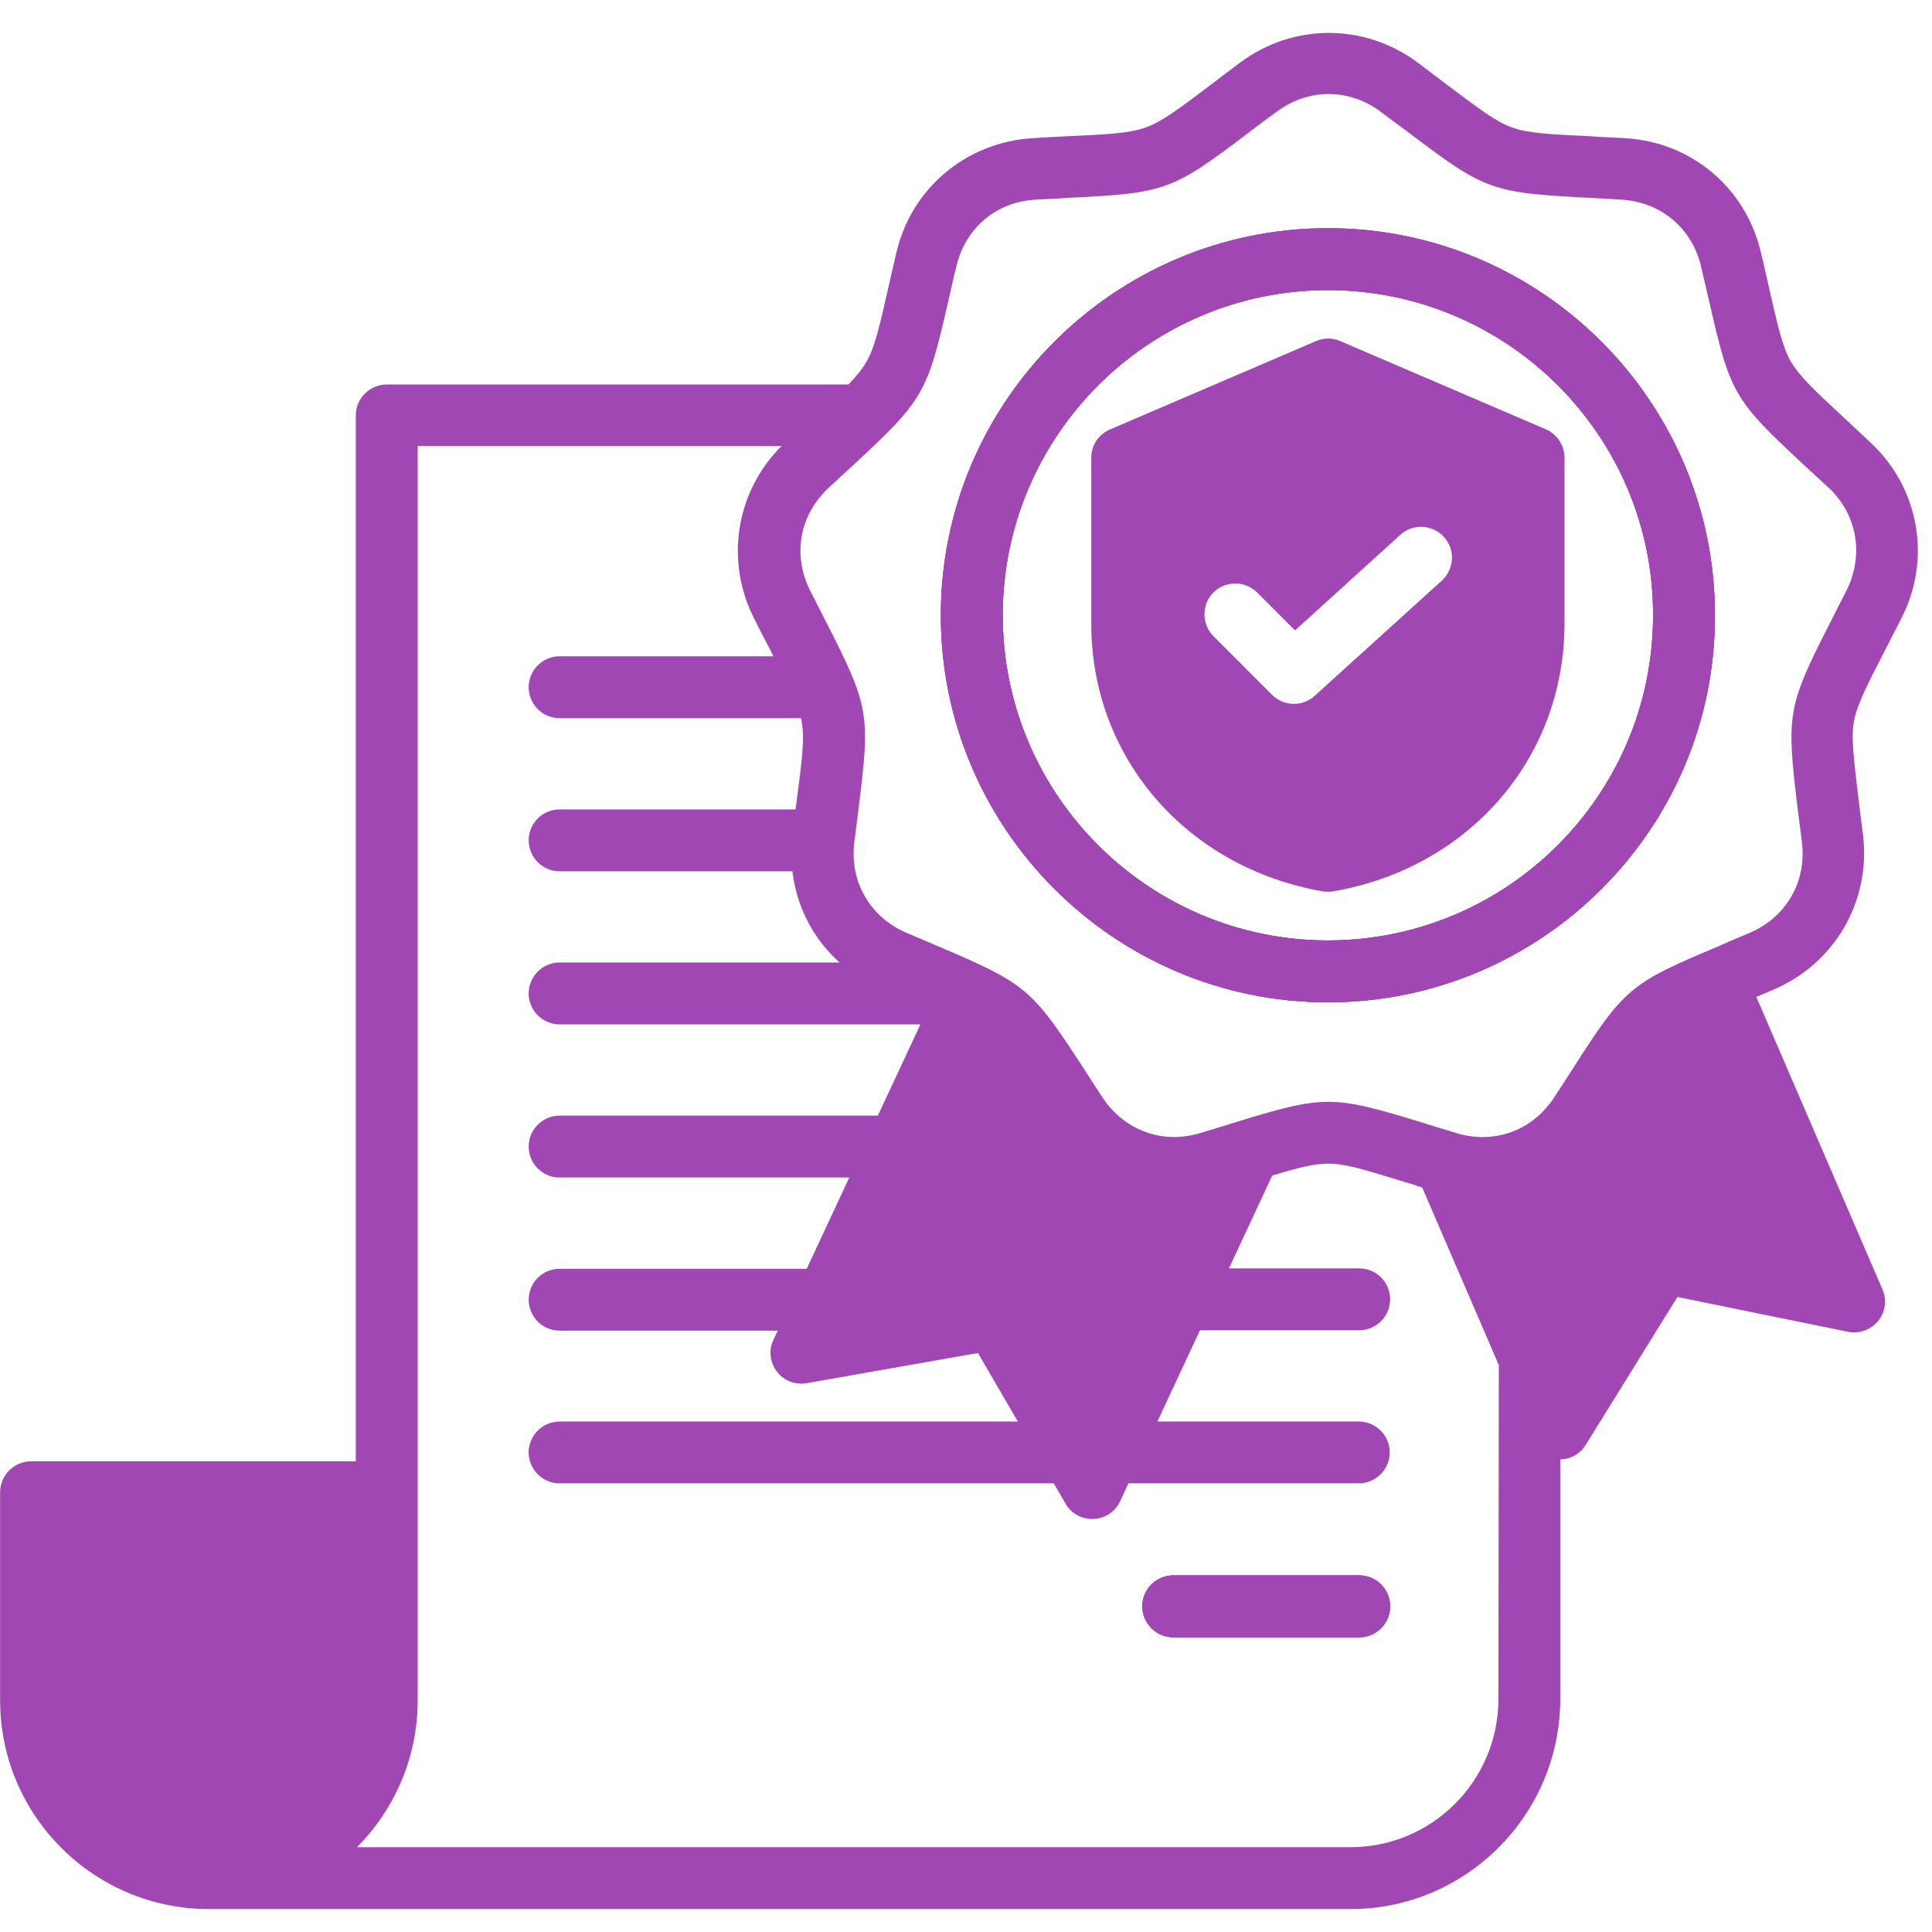
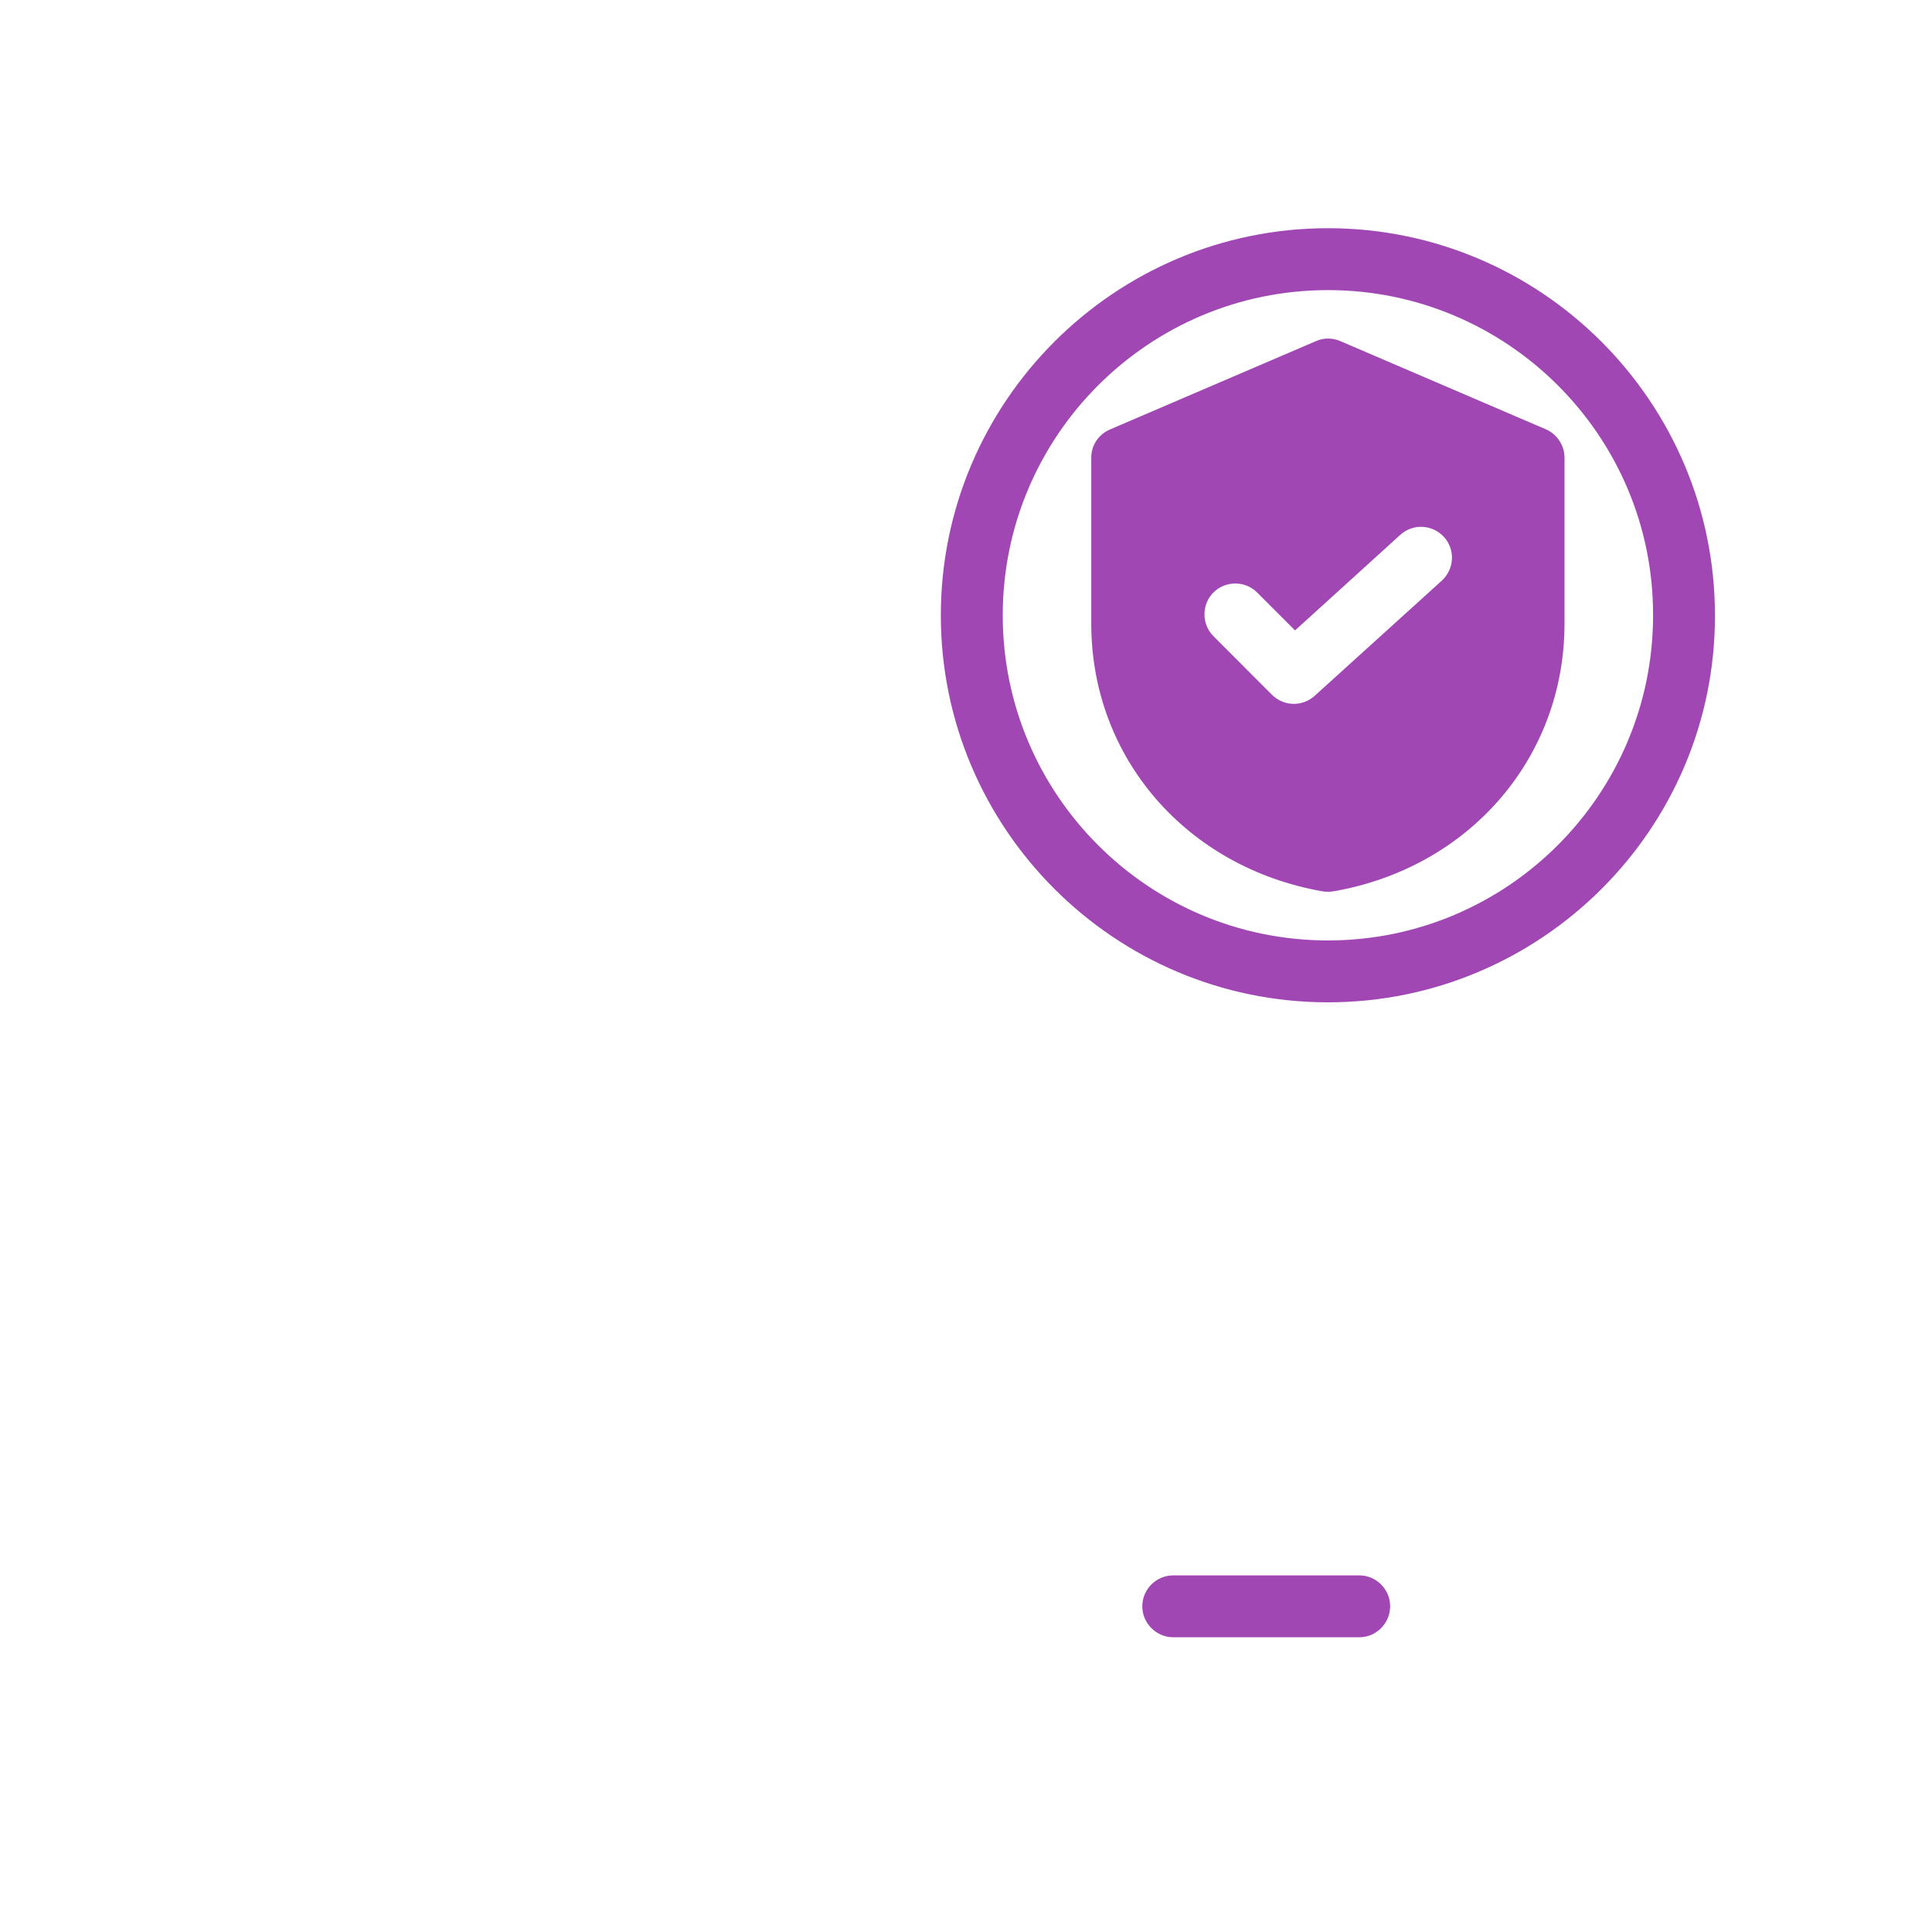
<svg xmlns="http://www.w3.org/2000/svg" width="100" zoomAndPan="magnify" viewBox="0 0 75 75" height="100" preserveAspectRatio="xMidYMid meet" version="1.0">
  <defs>
    <clipPath id="c2c8dbad45">
      <path d="M 0 1 L 75 1 L 75 74.391 L 0 74.391 Z M 0 1 " clip-rule="nonzero" />
    </clipPath>
  </defs>
  <path fill="#a047b4" d="M 53.965 62.355 C 53.965 63.016 53.426 63.559 52.766 63.559 L 45.547 63.559 C 44.887 63.559 44.344 63.016 44.344 62.355 C 44.344 61.695 44.887 61.156 45.547 61.156 L 52.766 61.156 C 53.426 61.156 53.965 61.695 53.965 62.355 Z M 53.965 62.355 " fill-opacity="1" fill-rule="nonzero" />
-   <path fill="#a047b4" d="M 52.766 61.156 L 45.547 61.156 C 44.887 61.156 44.344 61.695 44.344 62.355 C 44.344 63.016 44.887 63.559 45.547 63.559 L 52.766 63.559 C 53.426 63.559 53.965 63.016 53.965 62.355 C 53.965 61.695 53.426 61.156 52.766 61.156 Z M 52.766 61.156 L 45.547 61.156 C 44.887 61.156 44.344 61.695 44.344 62.355 C 44.344 63.016 44.887 63.559 45.547 63.559 L 52.766 63.559 C 53.426 63.559 53.965 63.016 53.965 62.355 C 53.965 61.695 53.426 61.156 52.766 61.156 Z M 52.766 61.156 L 45.547 61.156 C 44.887 61.156 44.344 61.695 44.344 62.355 C 44.344 63.016 44.887 63.559 45.547 63.559 L 52.766 63.559 C 53.426 63.559 53.965 63.016 53.965 62.355 C 53.965 61.695 53.426 61.156 52.766 61.156 Z M 66.574 23.887 C 66.574 15.602 59.836 8.859 51.551 8.859 C 43.266 8.859 36.523 15.602 36.523 23.887 C 36.523 32.172 43.266 38.91 51.551 38.91 C 59.836 38.91 66.59 32.172 66.574 23.887 Z M 64.172 23.887 C 64.172 30.852 58.516 36.508 51.551 36.508 C 44.586 36.508 38.926 30.852 38.926 23.887 C 38.926 16.922 44.586 11.262 51.551 11.262 C 58.516 11.262 64.188 16.922 64.172 23.887 Z M 66.574 23.887 C 66.574 15.602 59.836 8.859 51.551 8.859 C 43.266 8.859 36.523 15.602 36.523 23.887 C 36.523 32.172 43.266 38.91 51.551 38.91 C 59.836 38.91 66.59 32.172 66.574 23.887 Z M 64.172 23.887 C 64.172 30.852 58.516 36.508 51.551 36.508 C 44.586 36.508 38.926 30.852 38.926 23.887 C 38.926 16.922 44.586 11.262 51.551 11.262 C 58.516 11.262 64.188 16.922 64.172 23.887 Z M 52.766 61.156 L 45.547 61.156 C 44.887 61.156 44.344 61.695 44.344 62.355 C 44.344 63.016 44.887 63.559 45.547 63.559 L 52.766 63.559 C 53.426 63.559 53.965 63.016 53.965 62.355 C 53.965 61.695 53.426 61.156 52.766 61.156 Z M 52.766 61.156 L 45.547 61.156 C 44.887 61.156 44.344 61.695 44.344 62.355 C 44.344 63.016 44.887 63.559 45.547 63.559 L 52.766 63.559 C 53.426 63.559 53.965 63.016 53.965 62.355 C 53.965 61.695 53.426 61.156 52.766 61.156 Z M 66.574 23.887 C 66.574 15.602 59.836 8.859 51.551 8.859 C 43.266 8.859 36.523 15.602 36.523 23.887 C 36.523 32.172 43.266 38.91 51.551 38.91 C 59.836 38.91 66.59 32.172 66.574 23.887 Z M 64.172 23.887 C 64.172 30.852 58.516 36.508 51.551 36.508 C 44.586 36.508 38.926 30.852 38.926 23.887 C 38.926 16.922 44.586 11.262 51.551 11.262 C 58.516 11.262 64.188 16.922 64.172 23.887 Z M 66.574 23.887 C 66.574 15.602 59.836 8.859 51.551 8.859 C 43.266 8.859 36.523 15.602 36.523 23.887 C 36.523 32.172 43.266 38.91 51.551 38.91 C 59.836 38.91 66.59 32.172 66.574 23.887 Z M 64.172 23.887 C 64.172 30.852 58.516 36.508 51.551 36.508 C 44.586 36.508 38.926 30.852 38.926 23.887 C 38.926 16.922 44.586 11.262 51.551 11.262 C 58.516 11.262 64.188 16.922 64.172 23.887 Z M 52.766 61.156 L 45.547 61.156 C 44.887 61.156 44.344 61.695 44.344 62.355 C 44.344 63.016 44.887 63.559 45.547 63.559 L 52.766 63.559 C 53.426 63.559 53.965 63.016 53.965 62.355 C 53.965 61.695 53.426 61.156 52.766 61.156 Z M 52.766 61.156 L 45.547 61.156 C 44.887 61.156 44.344 61.695 44.344 62.355 C 44.344 63.016 44.887 63.559 45.547 63.559 L 52.766 63.559 C 53.426 63.559 53.965 63.016 53.965 62.355 C 53.965 61.695 53.426 61.156 52.766 61.156 Z M 66.574 23.887 C 66.574 15.602 59.836 8.859 51.551 8.859 C 43.266 8.859 36.523 15.602 36.523 23.887 C 36.523 32.172 43.266 38.91 51.551 38.91 C 59.836 38.91 66.59 32.172 66.574 23.887 Z M 64.172 23.887 C 64.172 30.852 58.516 36.508 51.551 36.508 C 44.586 36.508 38.926 30.852 38.926 23.887 C 38.926 16.922 44.586 11.262 51.551 11.262 C 58.516 11.262 64.188 16.922 64.172 23.887 Z M 66.574 23.887 C 66.574 15.602 59.836 8.859 51.551 8.859 C 43.266 8.859 36.523 15.602 36.523 23.887 C 36.523 32.172 43.266 38.91 51.551 38.91 C 59.836 38.91 66.59 32.172 66.574 23.887 Z M 64.172 23.887 C 64.172 30.852 58.516 36.508 51.551 36.508 C 44.586 36.508 38.926 30.852 38.926 23.887 C 38.926 16.922 44.586 11.262 51.551 11.262 C 58.516 11.262 64.188 16.922 64.172 23.887 Z M 52.766 61.156 L 45.547 61.156 C 44.887 61.156 44.344 61.695 44.344 62.355 C 44.344 63.016 44.887 63.559 45.547 63.559 L 52.766 63.559 C 53.426 63.559 53.965 63.016 53.965 62.355 C 53.965 61.695 53.426 61.156 52.766 61.156 Z M 66.574 23.887 C 66.574 15.602 59.836 8.859 51.551 8.859 C 43.266 8.859 36.523 15.602 36.523 23.887 C 36.523 32.172 43.266 38.91 51.551 38.91 C 59.836 38.91 66.59 32.172 66.574 23.887 Z M 64.172 23.887 C 64.172 30.852 58.516 36.508 51.551 36.508 C 44.586 36.508 38.926 30.852 38.926 23.887 C 38.926 16.922 44.586 11.262 51.551 11.262 C 58.516 11.262 64.188 16.922 64.172 23.887 Z M 52.766 61.156 L 45.547 61.156 C 44.887 61.156 44.344 61.695 44.344 62.355 C 44.344 63.016 44.887 63.559 45.547 63.559 L 52.766 63.559 C 53.426 63.559 53.965 63.016 53.965 62.355 C 53.965 61.695 53.426 61.156 52.766 61.156 Z M 52.766 61.156 L 45.547 61.156 C 44.887 61.156 44.344 61.695 44.344 62.355 C 44.344 63.016 44.887 63.559 45.547 63.559 L 52.766 63.559 C 53.426 63.559 53.965 63.016 53.965 62.355 C 53.965 61.695 53.426 61.156 52.766 61.156 Z M 66.574 23.887 C 66.574 15.602 59.836 8.859 51.551 8.859 C 43.266 8.859 36.523 15.602 36.523 23.887 C 36.523 32.172 43.266 38.91 51.551 38.91 C 59.836 38.91 66.59 32.172 66.574 23.887 Z M 64.172 23.887 C 64.172 30.852 58.516 36.508 51.551 36.508 C 44.586 36.508 38.926 30.852 38.926 23.887 C 38.926 16.922 44.586 11.262 51.551 11.262 C 58.516 11.262 64.188 16.922 64.172 23.887 Z M 66.574 23.887 C 66.574 15.602 59.836 8.859 51.551 8.859 C 43.266 8.859 36.523 15.602 36.523 23.887 C 36.523 32.172 43.266 38.91 51.551 38.91 C 59.836 38.91 66.59 32.172 66.574 23.887 Z M 64.172 23.887 C 64.172 30.852 58.516 36.508 51.551 36.508 C 44.586 36.508 38.926 30.852 38.926 23.887 C 38.926 16.922 44.586 11.262 51.551 11.262 C 58.516 11.262 64.188 16.922 64.172 23.887 Z M 52.766 61.156 L 45.547 61.156 C 44.887 61.156 44.344 61.695 44.344 62.355 C 44.344 63.016 44.887 63.559 45.547 63.559 L 52.766 63.559 C 53.426 63.559 53.965 63.016 53.965 62.355 C 53.965 61.695 53.426 61.156 52.766 61.156 Z M 52.766 61.156 L 45.547 61.156 C 44.887 61.156 44.344 61.695 44.344 62.355 C 44.344 63.016 44.887 63.559 45.547 63.559 L 52.766 63.559 C 53.426 63.559 53.965 63.016 53.965 62.355 C 53.965 61.695 53.426 61.156 52.766 61.156 Z M 66.574 23.887 C 66.574 15.602 59.836 8.859 51.551 8.859 C 43.266 8.859 36.523 15.602 36.523 23.887 C 36.523 32.172 43.266 38.91 51.551 38.91 C 59.836 38.91 66.59 32.172 66.574 23.887 Z M 64.172 23.887 C 64.172 30.852 58.516 36.508 51.551 36.508 C 44.586 36.508 38.926 30.852 38.926 23.887 C 38.926 16.922 44.586 11.262 51.551 11.262 C 58.516 11.262 64.188 16.922 64.172 23.887 Z M 66.574 23.887 C 66.574 15.602 59.836 8.859 51.551 8.859 C 43.266 8.859 36.523 15.602 36.523 23.887 C 36.523 32.172 43.266 38.91 51.551 38.91 C 59.836 38.91 66.59 32.172 66.574 23.887 Z M 64.172 23.887 C 64.172 30.852 58.516 36.508 51.551 36.508 C 44.586 36.508 38.926 30.852 38.926 23.887 C 38.926 16.922 44.586 11.262 51.551 11.262 C 58.516 11.262 64.188 16.922 64.172 23.887 Z M 52.766 61.156 L 45.547 61.156 C 44.887 61.156 44.344 61.695 44.344 62.355 C 44.344 63.016 44.887 63.559 45.547 63.559 L 52.766 63.559 C 53.426 63.559 53.965 63.016 53.965 62.355 C 53.965 61.695 53.426 61.156 52.766 61.156 Z M 52.766 61.156 L 45.547 61.156 C 44.887 61.156 44.344 61.695 44.344 62.355 C 44.344 63.016 44.887 63.559 45.547 63.559 L 52.766 63.559 C 53.426 63.559 53.965 63.016 53.965 62.355 C 53.965 61.695 53.426 61.156 52.766 61.156 Z M 52.766 61.156 L 45.547 61.156 C 44.887 61.156 44.344 61.695 44.344 62.355 C 44.344 63.016 44.887 63.559 45.547 63.559 L 52.766 63.559 C 53.426 63.559 53.965 63.016 53.965 62.355 C 53.965 61.695 53.426 61.156 52.766 61.156 Z M 52.766 61.156 " fill-opacity="1" fill-rule="nonzero" />
-   <path fill="#a047b4" d="M 53.965 62.355 C 53.965 63.016 53.426 63.559 52.766 63.559 L 45.547 63.559 C 44.887 63.559 44.344 63.016 44.344 62.355 C 44.344 61.695 44.887 61.156 45.547 61.156 L 52.766 61.156 C 53.426 61.156 53.965 61.695 53.965 62.355 Z M 53.965 62.355 " fill-opacity="1" fill-rule="nonzero" />
  <g clip-path="url(#c2c8dbad45)">
-     <path fill="#a047b4" d="M 72.625 17.191 C 72.262 16.848 71.934 16.547 71.648 16.277 C 70.445 15.164 69.863 14.609 69.531 14.055 C 69.199 13.484 69.02 12.688 68.66 11.113 C 68.57 10.723 68.48 10.285 68.359 9.805 C 67.773 7.285 65.645 5.5 63.062 5.363 C 62.566 5.332 62.117 5.32 61.727 5.289 C 60.105 5.215 59.293 5.168 58.68 4.941 C 58.062 4.719 57.418 4.223 56.113 3.246 C 55.797 3.008 55.438 2.738 55.047 2.438 C 52.977 0.891 50.199 0.891 48.129 2.438 C 47.723 2.738 47.375 3.008 47.062 3.246 C 45.77 4.223 45.109 4.719 44.496 4.941 C 43.879 5.168 43.07 5.215 41.434 5.289 C 41.027 5.305 40.594 5.332 40.098 5.363 C 37.516 5.516 35.383 7.301 34.797 9.805 C 34.68 10.285 34.59 10.723 34.496 11.113 C 34.137 12.703 33.957 13.5 33.629 14.055 C 33.477 14.324 33.254 14.594 32.938 14.926 L 15.016 14.926 C 14.355 14.926 13.812 15.465 13.812 16.125 L 13.812 56.727 L 1.207 56.727 C 0.547 56.727 0.004 57.27 0.004 57.93 L 0.004 66.004 C 0.004 70.477 3.637 74.109 8.109 74.109 L 52.434 74.109 C 56.895 74.109 60.539 70.477 60.57 66.004 L 60.57 56.652 C 60.977 56.652 61.352 56.426 61.562 56.082 L 65.117 50.348 L 71.738 51.699 C 72.172 51.789 72.625 51.625 72.91 51.277 C 73.195 50.934 73.254 50.453 73.074 50.047 L 68.18 38.699 C 68.391 38.609 68.617 38.52 68.855 38.414 C 71.227 37.395 72.625 34.992 72.324 32.426 C 72.262 31.93 72.203 31.496 72.156 31.09 C 71.965 29.469 71.859 28.66 71.965 28.027 C 72.082 27.383 72.441 26.664 73.195 25.207 C 73.375 24.848 73.586 24.457 73.809 24.008 C 74.996 21.695 74.5 18.949 72.625 17.191 Z M 58.168 65.988 C 58.152 69.141 55.586 71.707 52.434 71.707 L 13.859 71.707 C 15.316 70.238 16.215 68.227 16.215 66.004 L 16.215 17.312 L 30.34 17.312 C 28.57 19.082 28.133 21.754 29.273 24.008 C 29.5 24.457 29.695 24.848 29.891 25.207 C 29.934 25.297 29.98 25.387 30.023 25.477 L 21.723 25.477 C 21.062 25.477 20.523 26.016 20.523 26.68 C 20.523 27.34 21.062 27.879 21.723 27.879 L 31.09 27.879 C 31.105 27.922 31.121 27.984 31.121 28.027 C 31.242 28.676 31.137 29.484 30.926 31.09 C 30.91 31.195 30.895 31.301 30.879 31.422 L 21.723 31.422 C 21.062 31.422 20.523 31.961 20.523 32.621 C 20.523 33.281 21.062 33.824 21.723 33.824 L 30.762 33.824 C 30.926 35.203 31.57 36.449 32.59 37.363 L 21.723 37.363 C 21.062 37.363 20.523 37.906 20.523 38.566 C 20.523 39.227 21.062 39.766 21.723 39.766 L 35.73 39.766 L 34.078 43.309 L 21.723 43.309 C 21.062 43.309 20.523 43.848 20.523 44.508 C 20.523 45.172 21.062 45.711 21.723 45.711 L 32.969 45.711 L 31.316 49.254 L 21.723 49.254 C 21.062 49.254 20.523 49.793 20.523 50.453 C 20.523 51.113 21.062 51.656 21.723 51.656 L 30.191 51.656 L 30.023 52.016 C 29.828 52.422 29.891 52.898 30.16 53.246 C 30.43 53.605 30.879 53.77 31.316 53.695 L 37.965 52.523 L 39.512 55.184 L 21.723 55.184 C 21.062 55.184 20.523 55.723 20.523 56.383 C 20.523 57.043 21.062 57.582 21.723 57.582 L 40.906 57.582 L 41.359 58.363 C 41.566 58.738 41.973 58.965 42.395 58.965 C 42.41 58.965 42.422 58.965 42.453 58.965 C 42.902 58.949 43.293 58.68 43.488 58.273 L 43.805 57.582 L 52.75 57.582 C 53.41 57.582 53.949 57.043 53.949 56.383 C 53.949 55.723 53.41 55.184 52.75 55.184 L 44.93 55.184 L 46.582 51.641 L 52.766 51.641 C 53.426 51.641 53.965 51.098 53.965 50.438 C 53.965 49.777 53.426 49.238 52.766 49.238 L 47.707 49.238 L 49.387 45.637 C 50.422 45.32 51.023 45.172 51.562 45.172 C 52.227 45.172 52.992 45.41 54.551 45.891 C 54.762 45.949 54.988 46.027 55.211 46.102 L 58.184 52.992 Z M 71.68 22.926 C 71.453 23.359 71.258 23.75 71.078 24.109 C 69.383 27.43 69.336 27.699 69.785 31.391 C 69.832 31.781 69.891 32.215 69.953 32.711 C 70.133 34.242 69.336 35.609 67.926 36.211 C 67.477 36.402 67.07 36.57 66.711 36.734 C 63.273 38.176 63.062 38.355 61.051 41.492 C 60.84 41.824 60.602 42.199 60.332 42.602 C 59.488 43.895 58.004 44.434 56.531 43.984 C 56.051 43.836 55.633 43.715 55.258 43.594 C 51.699 42.5 51.43 42.5 47.871 43.594 C 47.496 43.715 47.078 43.836 46.598 43.984 C 45.125 44.434 43.641 43.879 42.797 42.602 C 42.527 42.184 42.289 41.824 42.078 41.492 C 40.051 38.371 39.84 38.191 36.418 36.734 C 36.059 36.586 35.652 36.402 35.188 36.211 C 33.777 35.609 32.98 34.227 33.164 32.711 C 33.223 32.215 33.281 31.781 33.328 31.391 C 33.793 27.699 33.746 27.43 32.051 24.109 C 31.871 23.766 31.676 23.359 31.449 22.926 C 30.762 21.559 31.031 20 32.156 18.949 C 32.516 18.617 32.832 18.316 33.133 18.047 C 35.863 15.512 36 15.27 36.824 11.637 C 36.914 11.246 37.004 10.828 37.125 10.348 C 37.469 8.848 38.688 7.824 40.219 7.75 C 40.711 7.719 41.148 7.707 41.539 7.676 C 45.262 7.496 45.516 7.391 48.488 5.137 C 48.801 4.898 49.148 4.629 49.555 4.344 C 50.168 3.879 50.875 3.652 51.578 3.652 C 52.285 3.652 52.992 3.879 53.605 4.344 C 53.996 4.645 54.355 4.898 54.672 5.137 C 57.645 7.391 57.898 7.48 61.621 7.676 C 62.012 7.691 62.461 7.719 62.941 7.75 C 64.473 7.84 65.688 8.859 66.035 10.348 C 66.152 10.828 66.242 11.262 66.336 11.637 C 67.16 15.27 67.293 15.512 70.027 18.047 C 70.312 18.316 70.641 18.617 71.004 18.949 C 72.098 19.984 72.367 21.543 71.68 22.926 Z M 71.68 22.926 " fill-opacity="1" fill-rule="nonzero" />
-   </g>
-   <path fill="#a047b4" d="M 66.574 23.887 C 66.574 15.602 59.836 8.859 51.551 8.859 C 43.266 8.859 36.523 15.602 36.523 23.887 C 36.523 32.172 43.266 38.91 51.551 38.91 C 59.836 38.91 66.59 32.172 66.574 23.887 Z M 64.172 23.887 C 64.172 30.852 58.516 36.508 51.551 36.508 C 44.586 36.508 38.926 30.852 38.926 23.887 C 38.926 16.922 44.586 11.262 51.551 11.262 C 58.516 11.262 64.188 16.922 64.172 23.887 Z M 64.172 23.887 " fill-opacity="1" fill-rule="nonzero" />
+     </g>
  <path fill="#a047b4" d="M 66.574 23.887 C 66.574 15.602 59.836 8.859 51.551 8.859 C 43.266 8.859 36.523 15.602 36.523 23.887 C 36.523 32.172 43.266 38.91 51.551 38.91 C 59.836 38.91 66.59 32.172 66.574 23.887 Z M 64.172 23.887 C 64.172 30.852 58.516 36.508 51.551 36.508 C 44.586 36.508 38.926 30.852 38.926 23.887 C 38.926 16.922 44.586 11.262 51.551 11.262 C 58.516 11.262 64.188 16.922 64.172 23.887 Z M 64.172 23.887 " fill-opacity="1" fill-rule="nonzero" />
  <path fill="#a047b4" d="M 60.016 16.668 L 52.031 13.242 C 51.73 13.109 51.383 13.109 51.086 13.242 L 43.098 16.668 C 42.648 16.859 42.363 17.281 42.363 17.762 L 42.363 24.215 C 42.363 29.41 46.055 33.672 51.34 34.602 C 51.414 34.617 51.473 34.617 51.551 34.617 C 51.625 34.617 51.684 34.617 51.758 34.602 C 57.043 33.688 60.734 29.41 60.734 24.215 L 60.734 17.762 C 60.734 17.297 60.449 16.859 60.016 16.668 Z M 50.227 27.324 C 49.914 27.324 49.613 27.203 49.371 26.965 L 47.105 24.695 C 46.641 24.23 46.641 23.465 47.105 23 C 47.57 22.535 48.336 22.535 48.801 23 L 50.273 24.473 L 54.355 20.766 C 54.852 20.312 55.602 20.359 56.051 20.84 C 56.504 21.336 56.457 22.086 55.977 22.535 L 51.023 27.023 C 50.801 27.219 50.512 27.324 50.227 27.324 Z M 50.227 27.324 " fill-opacity="1" fill-rule="nonzero" />
</svg>